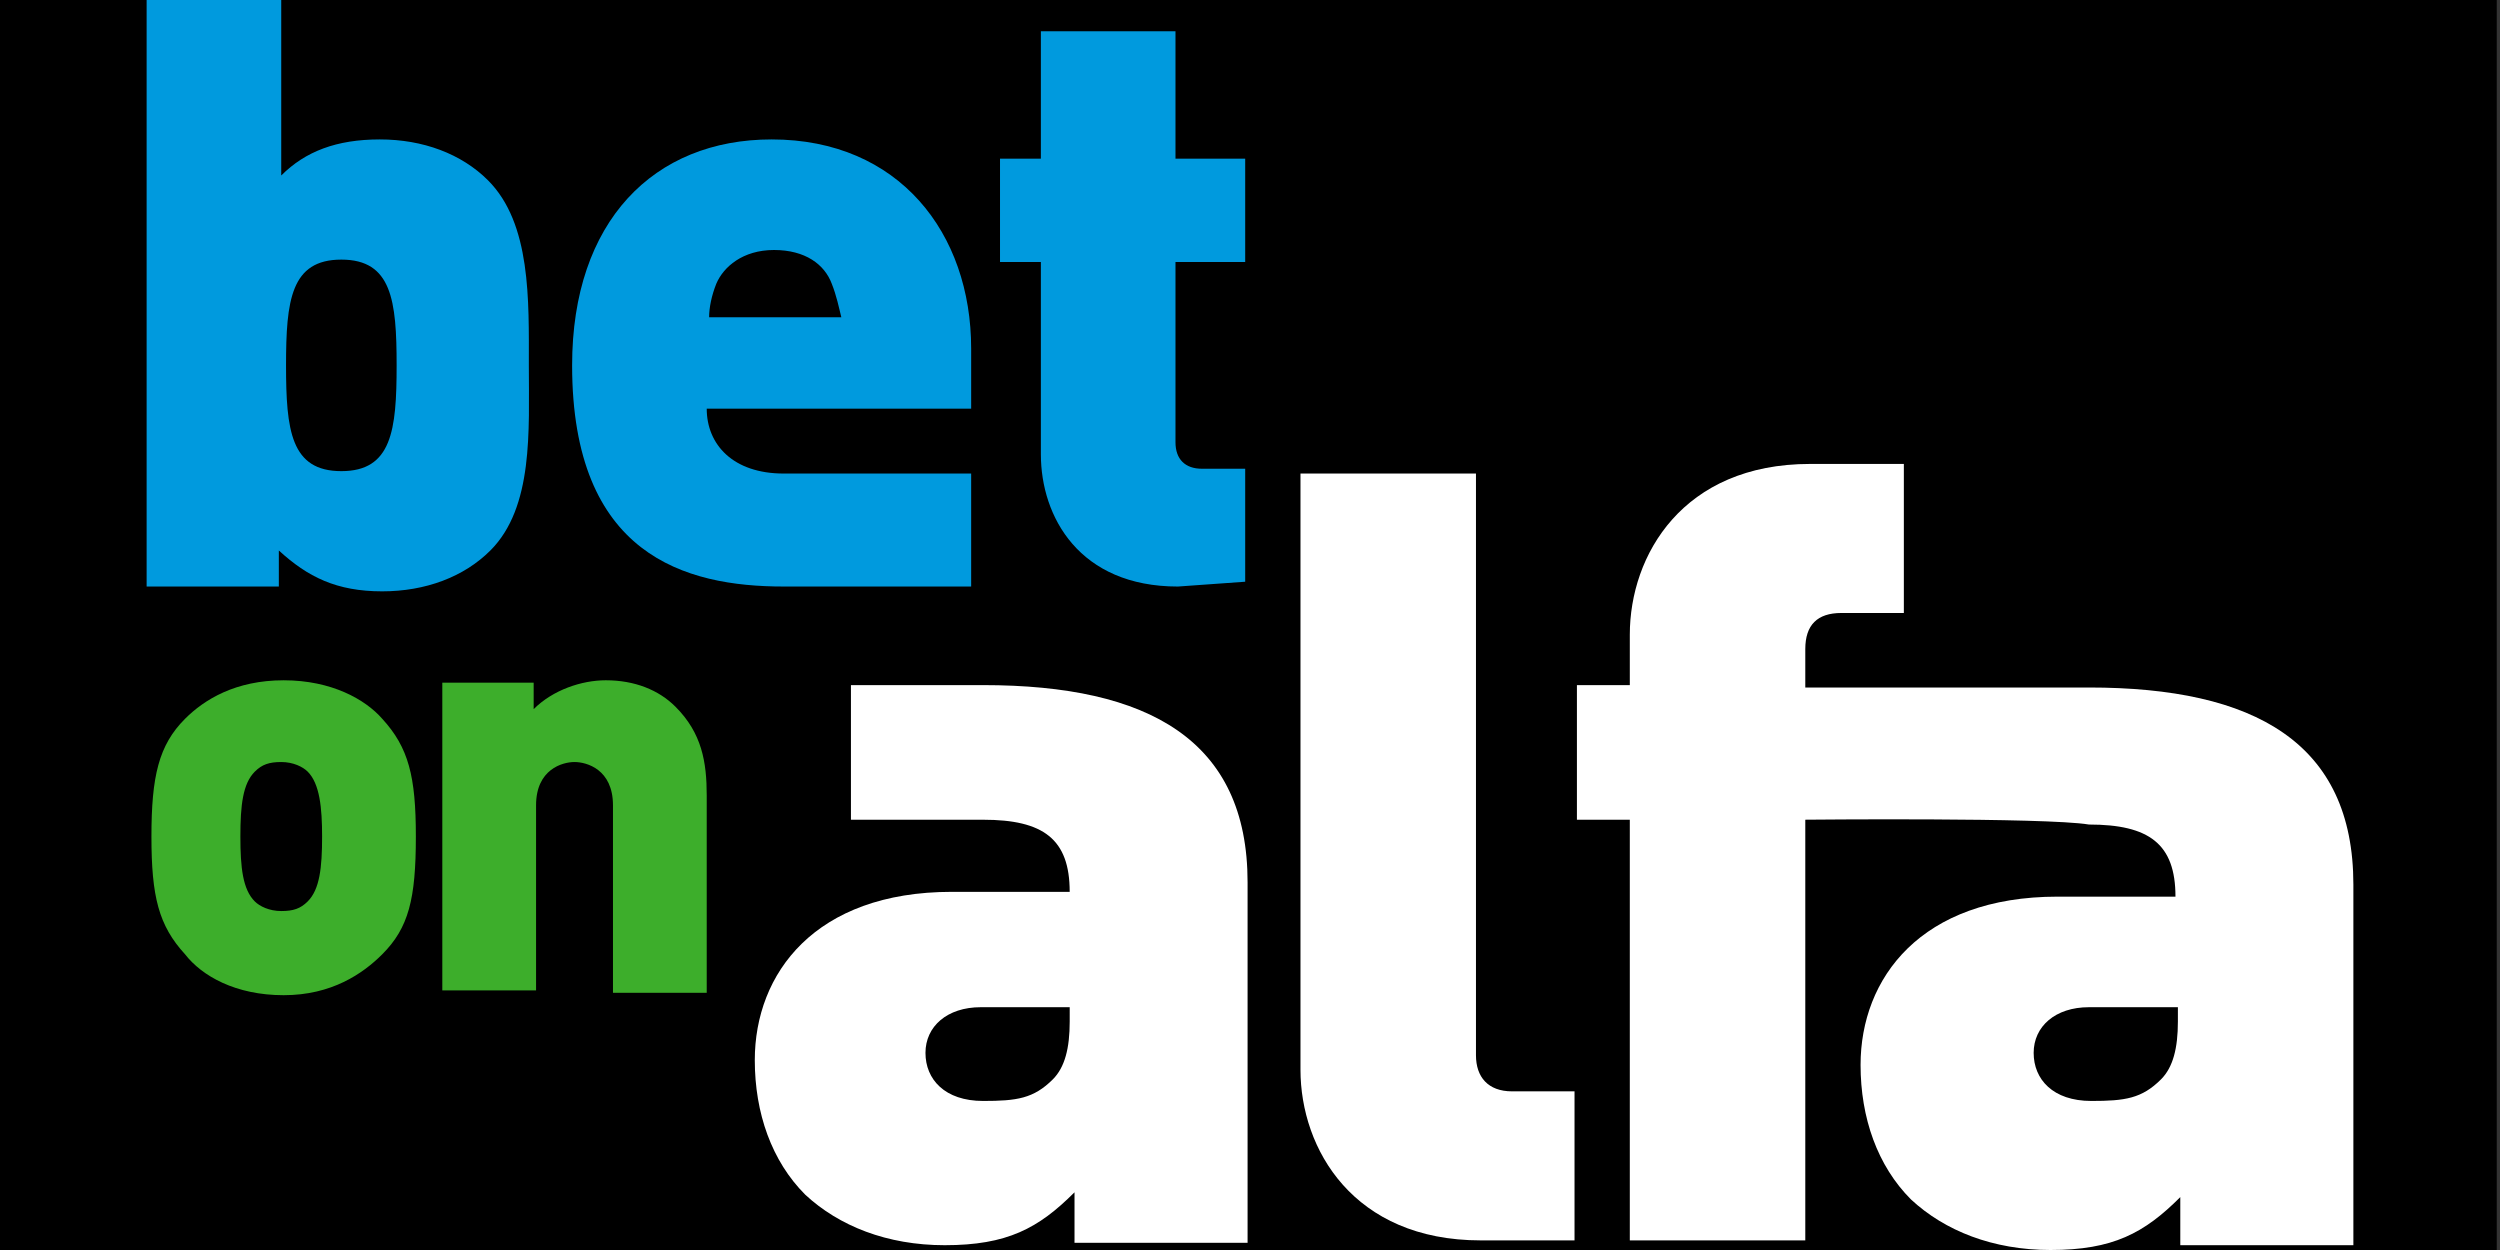
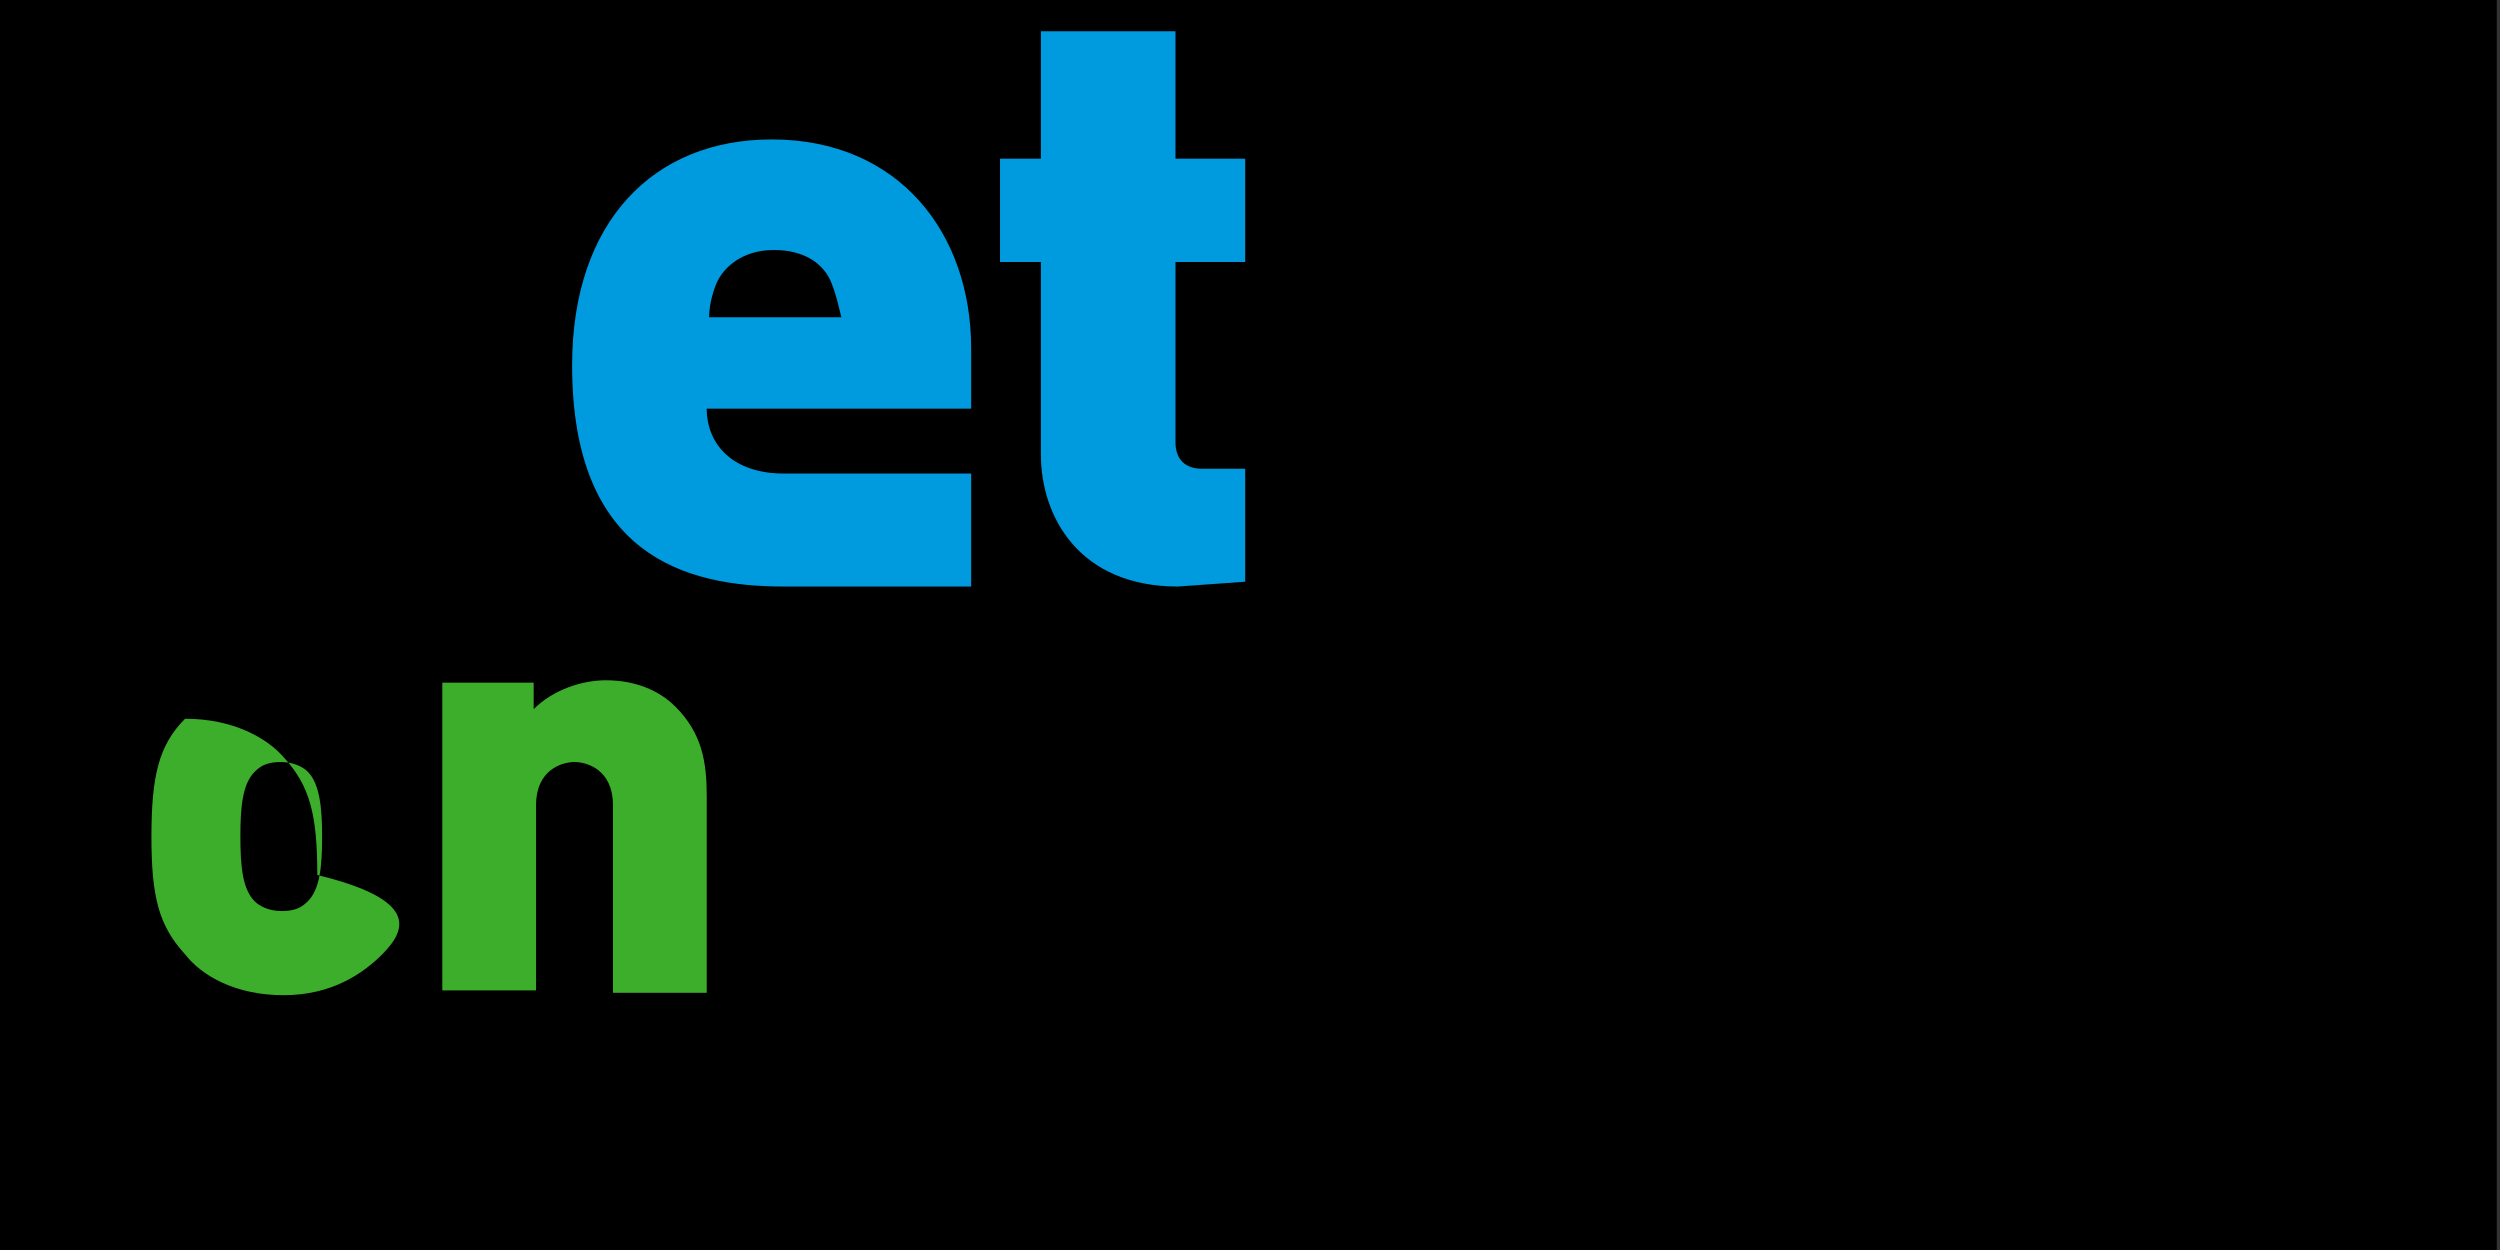
<svg xmlns="http://www.w3.org/2000/svg" version="1.1" id="Layer_1" x="0px" y="0px" viewBox="0 0 300 150" style="enable-background:new 0 0 300 150;" xml:space="preserve">
  <rect x="0" y="0" width="300" height="150" fill="#333333" stroke="none" />
  <style type="text/css">
	.st0{fill:#FFFFFF;}
	.st1{fill:#009ADE;}
	.st2{fill:#3DAE2B;}
</style>
  <rect x="-0.392" width="300" height="150" />
  <g>
    <g>
-       <path class="st0" d="M177.693,148.847c-15.288,0-21.635-10.962-21.635-20.482V56.827h21.058v69.808    c0,2.597,1.442,4.327,4.327,4.327h7.5v17.885H177.693z" />
-       <path class="st0" d="M216.635,98.365v50.482h-21.058V98.365h-6.347V82.212h6.347v-6.058c0-9.52,6.347-20.482,21.635-20.482h11.25    v17.886h-7.5c-2.885,0-4.327,1.442-4.327,4.327V82.5c0,0,22.5,0,34.038,0c19.903,0,31.732,6.635,31.732,23.653v43.27h-20.77v-5.77    c-4.327,4.327-8.077,6.347-15.577,6.347c-6.923,0-12.692-2.308-16.732-6.058c-4.038-4.038-6.058-9.808-6.058-16.153    c0-10.385,7.212-20.192,23.653-20.192h14.135c0-6.347-3.173-8.653-10.385-8.653C245.482,98.077,216.635,98.365,216.635,98.365     M261.347,120.865h-10.673c-4.038,0-6.635,2.308-6.635,5.48c0,3.173,2.308,5.77,6.923,5.77c4.038,0,6.058-0.288,8.365-2.597    c1.442-1.442,2.02-3.75,2.02-6.923V120.865L261.347,120.865z" />
-       <path class="st0" d="M128.942,148.847v-5.77c-4.327,4.327-8.077,6.347-15.577,6.347c-6.923,0-12.692-2.308-16.732-6.058    c-4.038-4.038-6.058-9.808-6.058-16.153c0-10.385,7.212-20.192,23.653-20.192h14.135c0-6.347-3.173-8.653-10.385-8.653    c-5.48,0-15.865,0-15.865,0V82.213h15.865c19.903,0,31.732,6.635,31.732,23.653v43.27h-20.77v-0.29H128.942z M128.365,120.865    h-10.673c-4.038,0-6.635,2.308-6.635,5.48c0,3.173,2.308,5.77,6.923,5.77c4.038,0,6.058-0.288,8.365-2.597    c1.442-1.442,2.02-3.75,2.02-6.923V120.865L128.365,120.865z" />
-     </g>
+       </g>
    <g>
-       <path class="st1" d="M58.845,66.058c-3.173,3.173-7.788,4.903-12.982,4.903c-5.48,0-8.942-1.73-12.403-4.903v4.327H17.595V0    h16.153v21.058c2.885-2.885,6.635-4.327,11.827-4.327s9.808,1.73,12.982,4.903c5.192,5.192,4.903,14.423,4.903,22.212    S64.038,60.865,58.845,66.058 M40.96,31.153c-6.058,0-6.635,4.903-6.635,12.692s0.577,12.692,6.635,12.692    s6.635-4.903,6.635-12.692C47.595,36.057,47.018,31.153,40.96,31.153" />
      <path class="st1" d="M84.807,49.038c0,4.327,3.173,7.788,9.232,7.788h22.5v13.558h-22.5c-11.827,0-25.385-3.75-25.385-26.538    c0-17.308,9.808-27.115,23.943-27.115c15.288,0,23.943,11.25,23.943,25.097v7.212L84.807,49.038L84.807,49.038z M99.807,34.038    C98.942,31.73,96.633,30,92.883,30s-6.058,2.02-6.923,4.038c-0.577,1.442-0.865,2.885-0.865,4.038h15.865    C100.673,36.923,100.385,35.48,99.807,34.038" />
      <path class="st1" d="M141.347,70.385c-11.827,0-16.442-8.365-16.442-15.865V31.442h-4.903V19.038h4.903V3.75h16.153v15.288h8.365    v12.403h-8.365v21.635c0,2.02,1.153,3.173,3.173,3.173h5.192v13.558L141.347,70.385L141.347,70.385z" />
    </g>
    <g>
-       <path class="st2" d="M45.865,114.52c-2.308,2.308-6.058,4.903-11.827,4.903c-5.77,0-9.808-2.308-11.827-4.903    c-3.173-3.462-4.038-6.923-4.038-14.135s0.865-10.962,4.038-14.135c2.308-2.308,6.058-4.615,11.827-4.615    c5.77,0,9.808,2.308,11.827,4.615c3.173,3.462,4.038,6.923,4.038,14.135C49.903,107.885,49.038,111.347,45.865,114.52     M36.922,92.597c-0.577-0.577-1.73-1.153-3.173-1.153c-1.442,0-2.308,0.288-3.173,1.153c-1.442,1.442-1.73,4.038-1.73,7.788    s0.288,6.347,1.73,7.788c0.577,0.577,1.73,1.153,3.173,1.153c1.442,0,2.308-0.288,3.173-1.153c1.442-1.442,1.73-4.038,1.73-7.788    C38.653,96.923,38.365,94.038,36.922,92.597" />
+       <path class="st2" d="M45.865,114.52c-2.308,2.308-6.058,4.903-11.827,4.903c-5.77,0-9.808-2.308-11.827-4.903    c-3.173-3.462-4.038-6.923-4.038-14.135s0.865-10.962,4.038-14.135c5.77,0,9.808,2.308,11.827,4.615c3.173,3.462,4.038,6.923,4.038,14.135C49.903,107.885,49.038,111.347,45.865,114.52     M36.922,92.597c-0.577-0.577-1.73-1.153-3.173-1.153c-1.442,0-2.308,0.288-3.173,1.153c-1.442,1.442-1.73,4.038-1.73,7.788    s0.288,6.347,1.73,7.788c0.577,0.577,1.73,1.153,3.173,1.153c1.442,0,2.308-0.288,3.173-1.153c1.442-1.442,1.73-4.038,1.73-7.788    C38.653,96.923,38.365,94.038,36.922,92.597" />
      <path class="st2" d="M73.557,118.847V96.635c0-4.327-3.173-5.192-4.615-5.192c-1.442,0-4.615,0.865-4.615,5.192v22.212h-11.25    V81.923h10.962v3.173c2.308-2.308,5.77-3.462,8.653-3.462c3.462,0,6.347,1.153,8.365,3.173c3.173,3.173,3.75,6.635,3.75,10.673    v23.653h-11.25V118.847z" />
    </g>
  </g>
</svg>